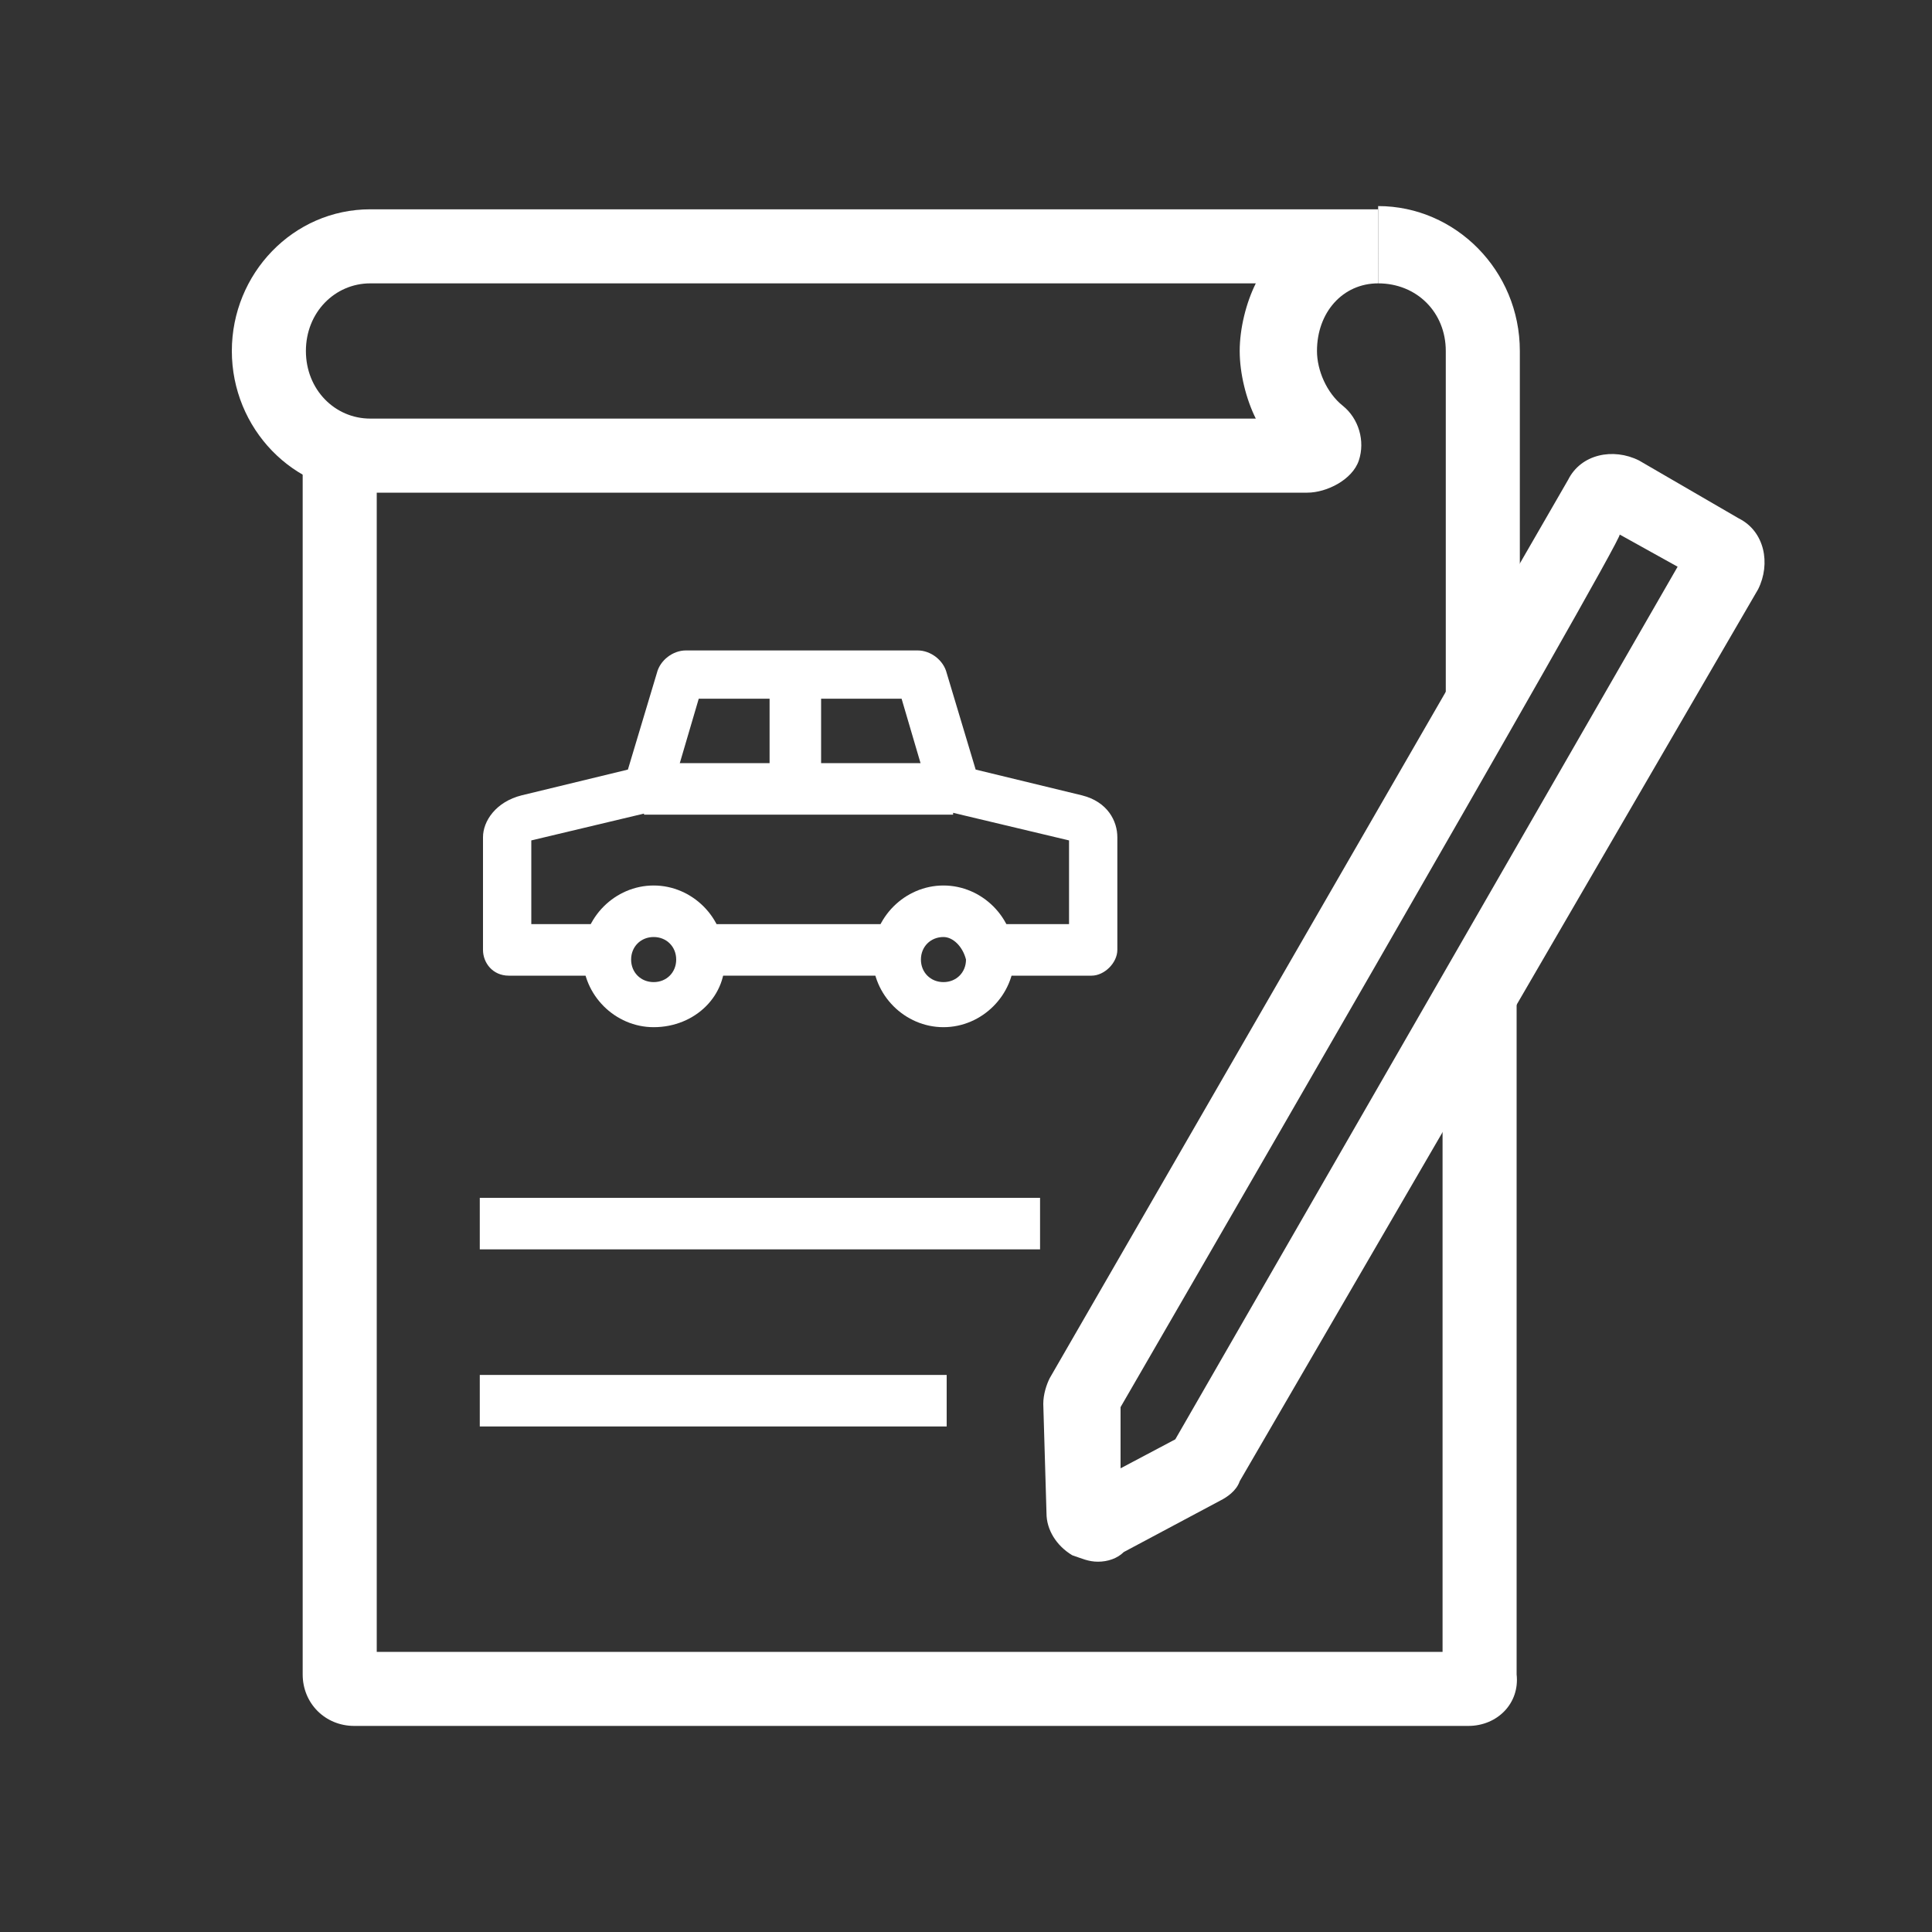
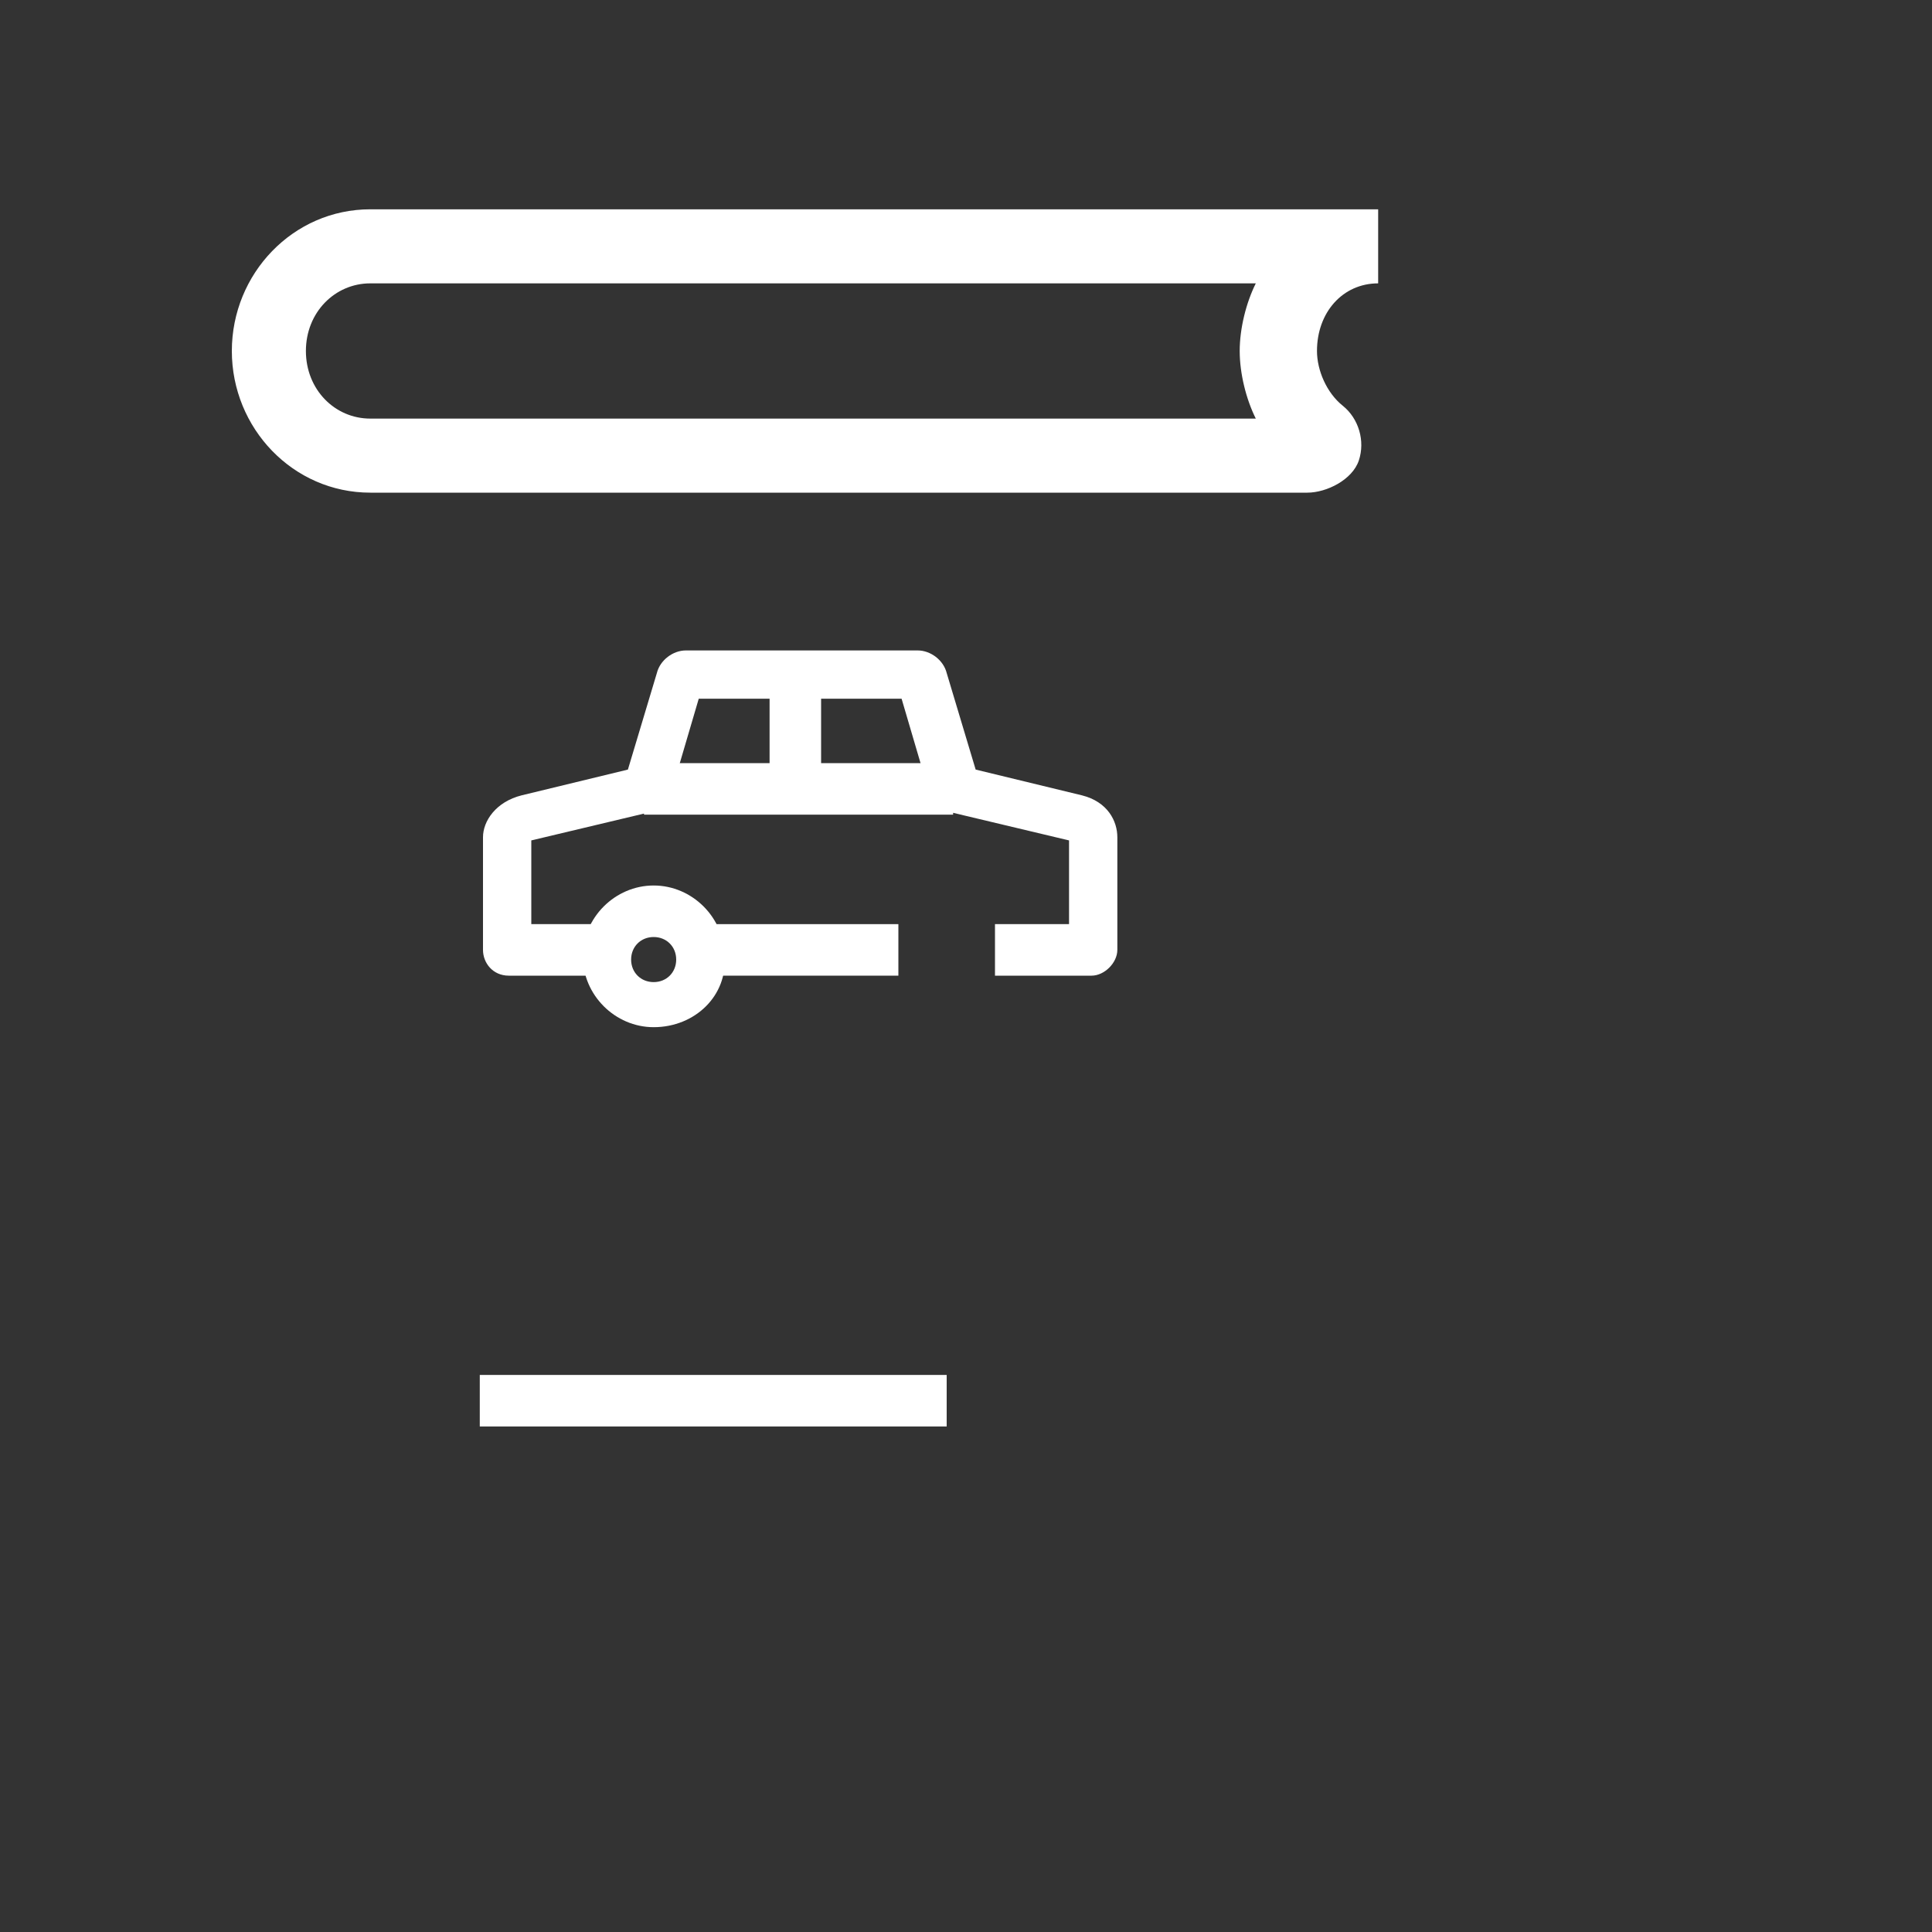
<svg xmlns="http://www.w3.org/2000/svg" version="1.1" id="_견적_신청" x="0px" y="0px" viewBox="0 0 60 60" style="enable-background:new 0 0 60 60;" xml:space="preserve">
  <rect x="0" y="0" width="60" height="60" fill="#333333" stroke="none" />
  <style type="text/css">
	.st0{fill:#FFFFFF;}
</style>
  <g>
-     <path class="st0" d="M47.2,21.9h-2.3v-11c0-1.2-0.9-2.1-2.1-2.1V6.4c2.4,0,4.4,2,4.4,4.5V21.9z" />
-     <path class="st0" d="M45.6,53.6H11c-0.9,0-1.6-0.7-1.6-1.6V13.9h2.3v37.4h33.1V30.7h2.3V52C47.2,52.9,46.5,53.6,45.6,53.6   L45.6,53.6z" />
    <path class="st0" d="M40.6,15.3H11.5c-2.4,0-4.3-2-4.3-4.4s1.9-4.4,4.3-4.4h31.3v2.3c-1.1,0-1.9,0.9-1.9,2.1c0,0.6,0.3,1.3,0.8,1.7   c0.5,0.4,0.7,1.1,0.5,1.7S41.2,15.3,40.6,15.3L40.6,15.3z M40.1,14.3L40.1,14.3L40.1,14.3z M11.5,8.8c-1.1,0-2,0.9-2,2.1   s0.9,2.1,2,2.1H39c-0.3-0.6-0.5-1.4-0.5-2.1c0-0.7,0.2-1.5,0.5-2.1C39,8.8,11.5,8.8,11.5,8.8z" />
-     <path class="st0" d="M34.1,48.5c-0.3,0-0.5-0.1-0.8-0.2c-0.5-0.3-0.8-0.8-0.8-1.3l-0.1-3.4c0-0.3,0.1-0.6,0.2-0.8l16.1-27.9   c0.4-0.8,1.4-1,2.2-0.6l0,0l3.1,1.8c0.8,0.4,1,1.4,0.6,2.2L38.5,46c-0.1,0.3-0.4,0.5-0.6,0.6l-3,1.6C34.7,48.4,34.4,48.5,34.1,48.5   L34.1,48.5z M34.8,43.7l0,1.9l1.7-0.9l15.6-27.1l-1.8-1C50.5,16.6,34.8,43.7,34.8,43.7z" />
-     <rect x="14.9" y="37.2" class="st0" width="17.4" height="1.6" />
    <rect x="14.9" y="42.7" class="st0" width="14.5" height="1.6" />
    <rect x="20" y="23.7" class="st0" width="9.6" height="1.6" />
    <g id="Color1">
-       <path class="st0" d="M29.3,31.9c-1.2,0-2.2-1-2.2-2.2c0-1.2,1-2.2,2.2-2.2c1.2,0,2.2,1,2.2,2.2C31.5,30.9,30.5,31.9,29.3,31.9z     M29.3,29.1c-0.4,0-0.7,0.3-0.7,0.7c0,0.4,0.3,0.7,0.7,0.7c0.4,0,0.7-0.3,0.7-0.7C29.9,29.4,29.6,29.1,29.3,29.1z" />
-     </g>
+       </g>
    <g id="Color1-2">
      <path class="st0" d="M20.3,31.9c-1.2,0-2.2-1-2.2-2.2c0-1.2,1-2.2,2.2-2.2c1.2,0,2.2,1,2.2,2.2C22.6,30.9,21.6,31.9,20.3,31.9z     M20.3,29.1c-0.4,0-0.7,0.3-0.7,0.7c0,0.4,0.3,0.7,0.7,0.7c0.4,0,0.7-0.3,0.7-0.7C21,29.4,20.7,29.1,20.3,29.1z" />
    </g>
    <path class="st0" d="M33.9,30.3h-3v-1.6h2.3v-2.6L29,25.1l-1-3.4h-6.3l-1,3.4l-4.2,1v2.6h2.3v1.6h-3c-0.5,0-0.8-0.4-0.8-0.8V26   c0-0.5,0.4-1.1,1.2-1.3l3.3-0.8l0.9-3c0.1-0.4,0.5-0.7,0.9-0.7h7.2c0.4,0,0.8,0.3,0.9,0.7l0.9,3l3.3,0.8c0.8,0.2,1.1,0.8,1.1,1.3   v3.5C34.7,29.9,34.3,30.3,33.9,30.3L33.9,30.3z M27.9,21.2L27.9,21.2L27.9,21.2z M21.7,21.2L21.7,21.2L21.7,21.2z" />
    <rect x="21.8" y="28.7" class="st0" width="6.1" height="1.6" />
    <rect x="23.9" y="21.6" class="st0" width="1.6" height="2.5" />
  </g>
</svg>